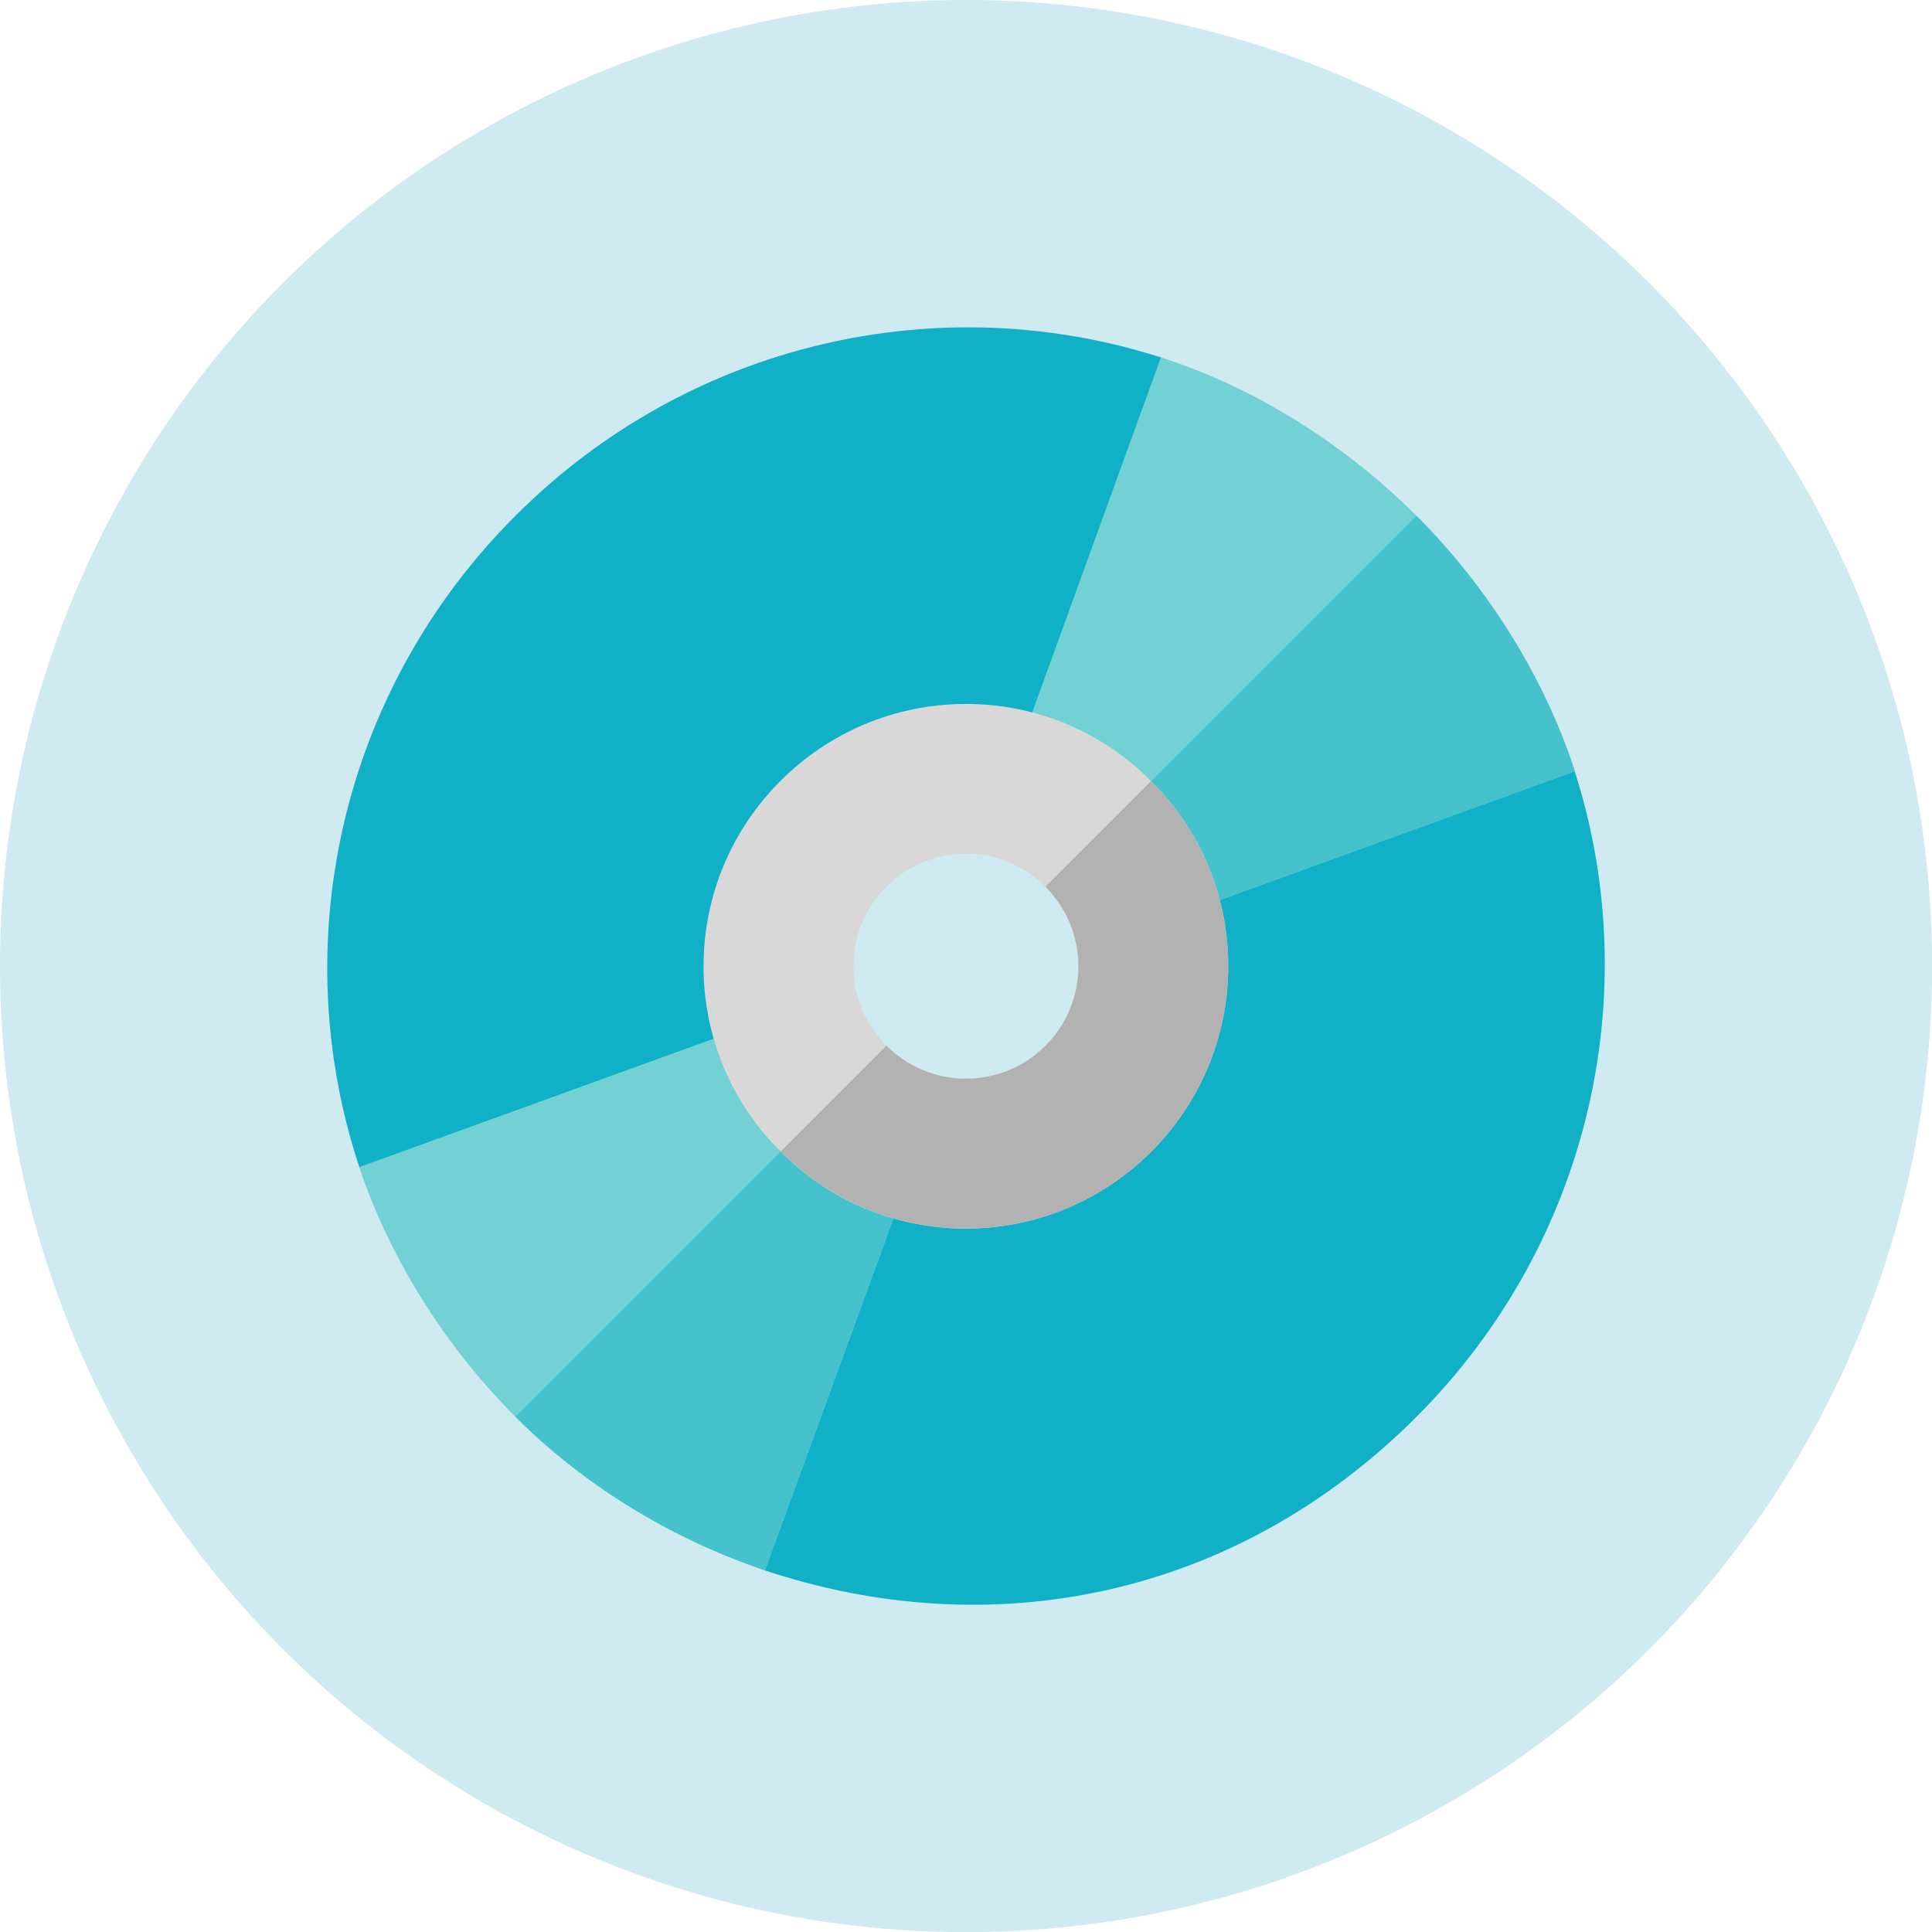
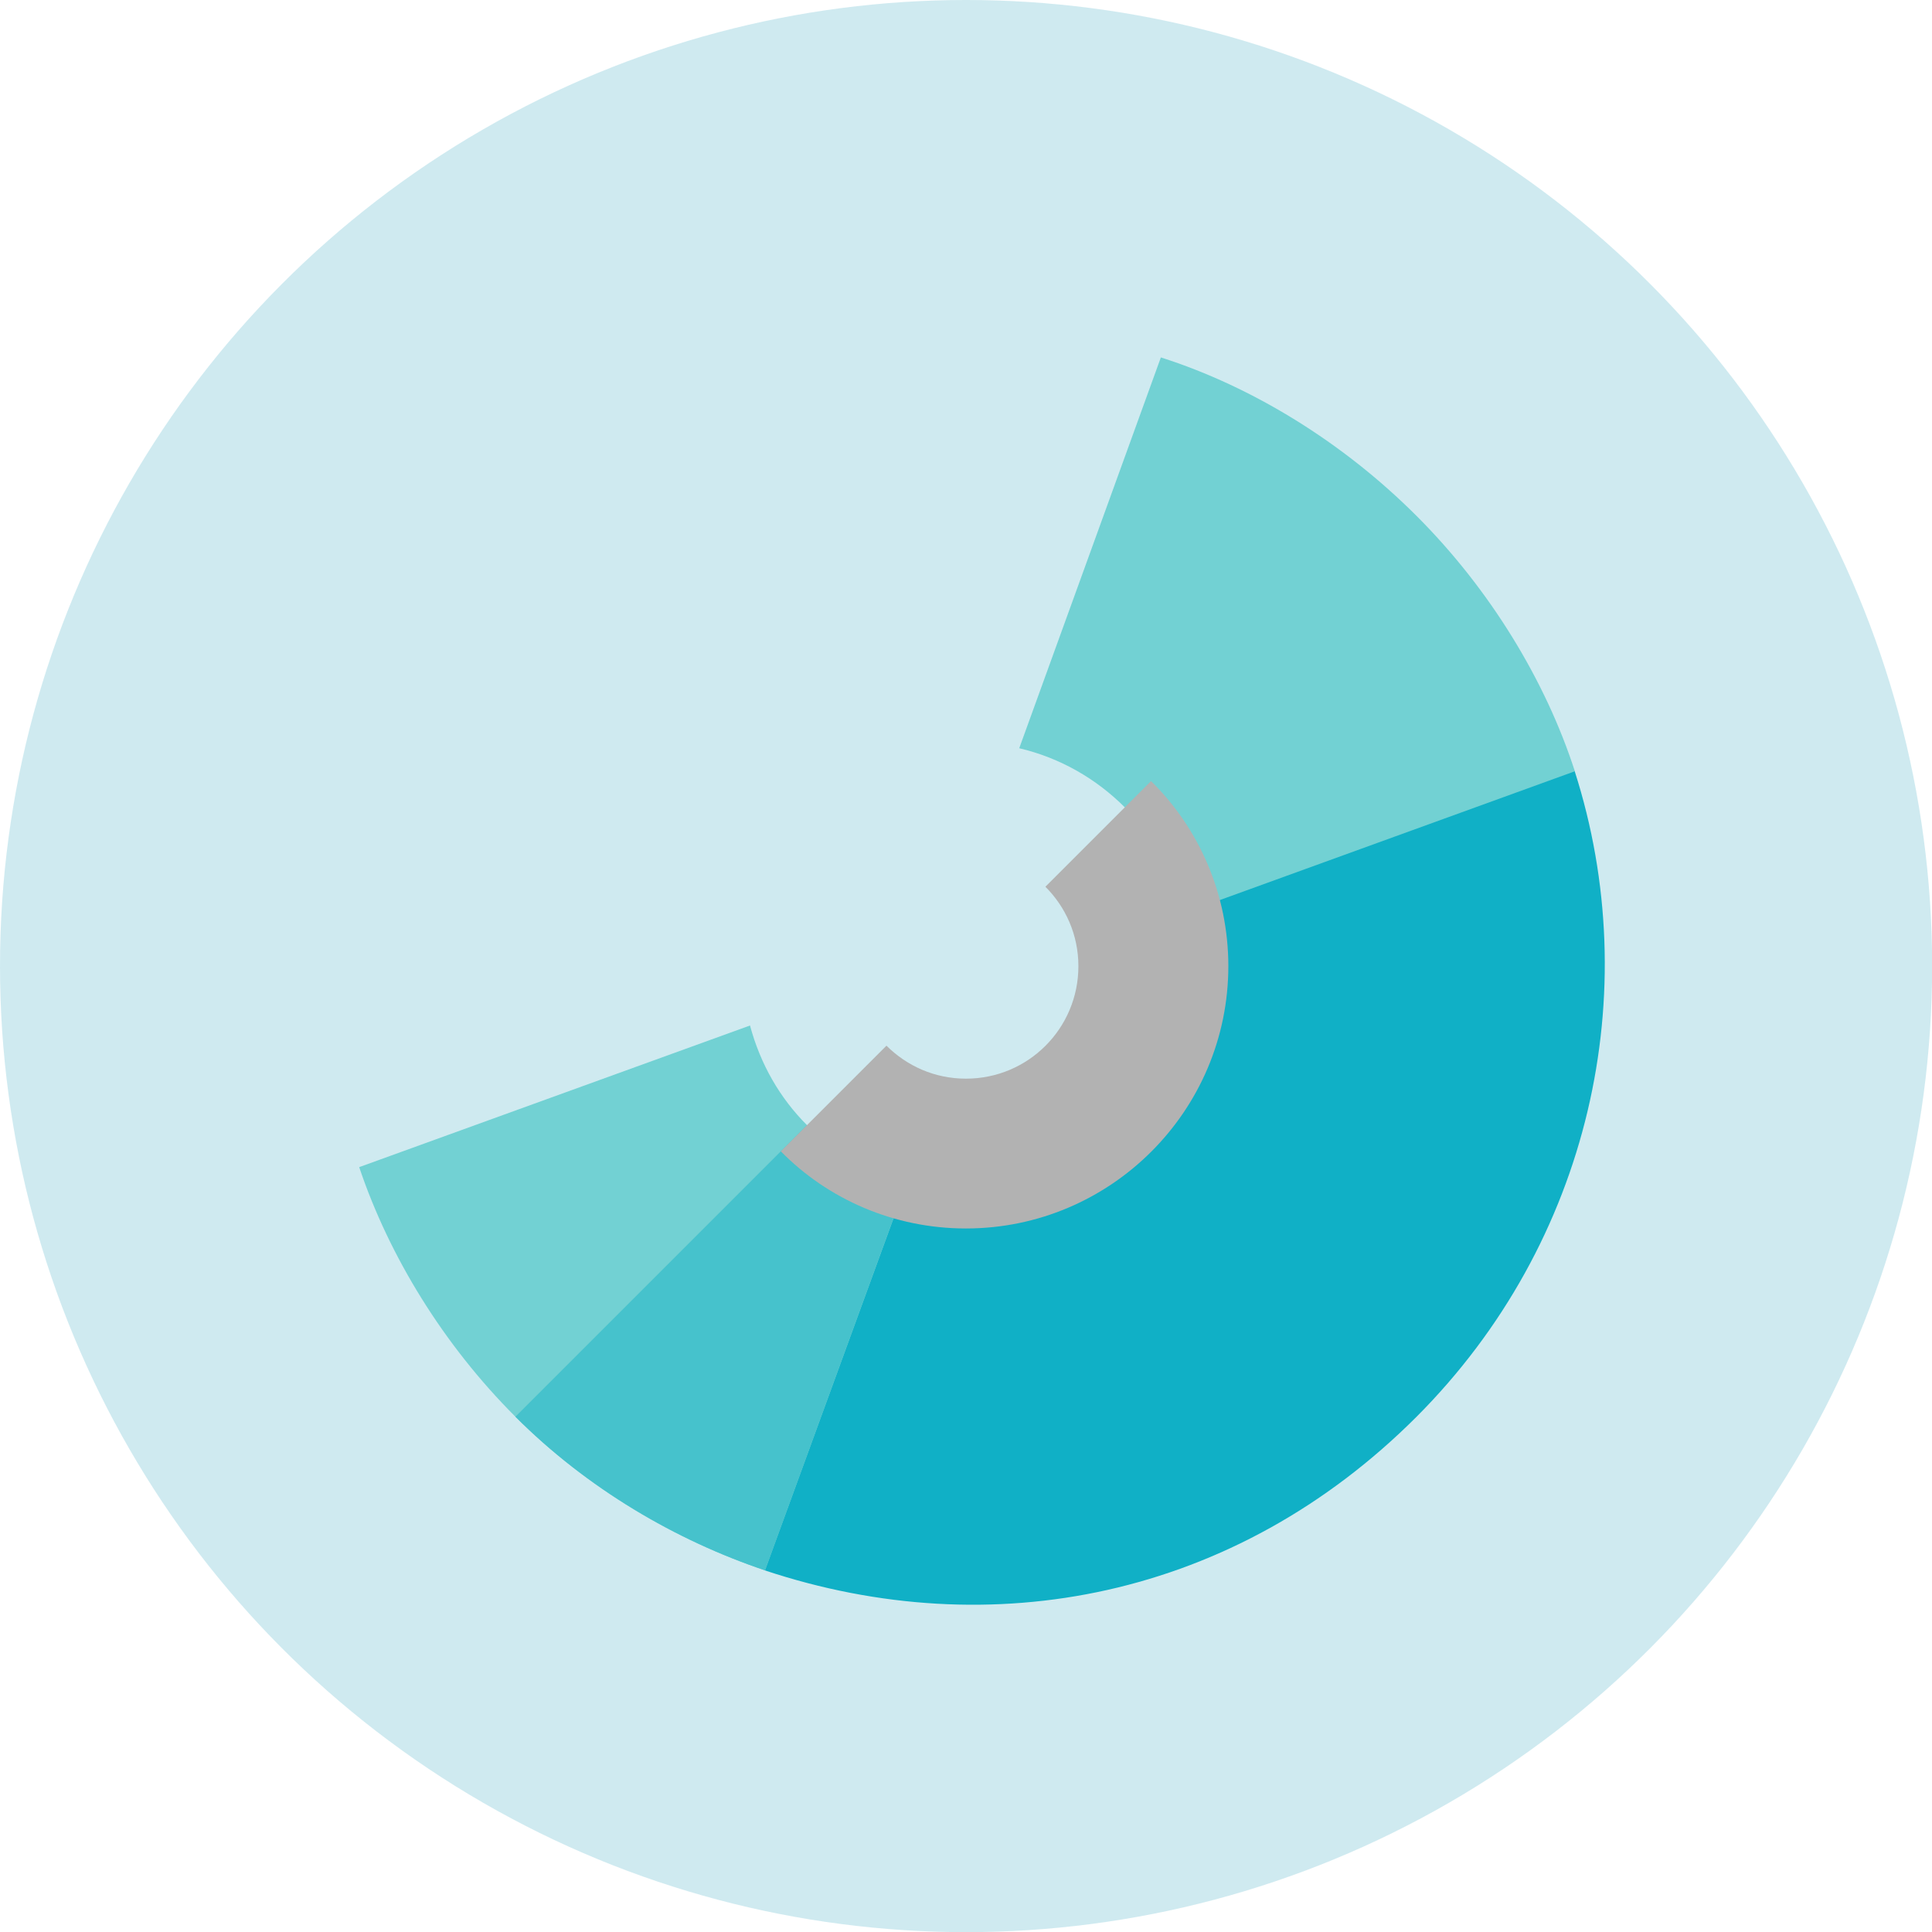
<svg xmlns="http://www.w3.org/2000/svg" version="1.1" id="Слой_1" x="0px" y="0px" viewBox="0 0 1417.3 1417.3" style="enable-background:new 0 0 1417.3 1417.3;" xml:space="preserve">
  <style type="text/css">
	.st0{fill:#A1D7E2;fill-opacity:0.5;}
	.st1{fill:#10B0C6;}
	.st2{fill:#72D1D3;}
	.st3{fill:#46C2CC;}
	.st4{fill:#D8D8D8;}
	.st5{fill:#B2B2B2;}
</style>
  <g id="Слой_1_1_">
    <g id="Слой_2">
      <circle class="st0" cx="708.7" cy="708.7" r="708.7" />
    </g>
  </g>
  <g id="Слой_2_1_">
-     <path class="st1" d="M851.6,262.2c-161.4-51.8-345.2-12.1-473.4,116.1C248.6,507.8,209.6,693.9,263.7,856.4l77.3,51.1l177.1-104.9   l32.1-50.2c-3.8-14-6.6-28.4-6.6-43.6c0-91.1,73.9-165,165-165c13.5,0,26.3,2.1,38.9,5.1l50.7-33.4L902.9,339L851.6,262.2z" />
    <path class="st1" d="M1155.2,565.8l-76.9-51.2L901.9,619.3L868.5,670c3,12.5,5.1,25.4,5.1,38.9c0,91.1-73.9,165-165,165   c-15.2,0-29.6-2.7-43.6-6.6l-50.2,32.1l-104.9,177.1L561,1152c166.2,55.3,345,20.5,478.1-112.6C1167.3,911,1207,727.3,1155.2,565.8   z" />
    <path class="st2" d="M1155.3,565.8l-286.7,104c-7.1-30.2-22.5-56.6-43.4-77.5s-47.3-36.3-77.5-43.4l103.9-286.7   c67.1,21.4,133.6,62.3,187.5,116.2C1093,432.2,1133.8,499.3,1155.3,565.8z" />
-     <path class="st3" d="M1155.3,565.8l-286.7,104c-7.1-30.2-22.5-56.6-43.4-77.5l213.9-213.9C1093,432.2,1133.8,499.3,1155.3,565.8z" />
    <path class="st2" d="M665.2,867.2l-104,284.8c-65.4-22-130.3-59.9-183.1-112.7c-52.8-52.8-92.6-117.7-114.6-183.1l286.7-103.9   c7.7,28.6,22,53.3,41.8,73.1C611.8,844.6,636,859.5,665.2,867.2z" />
    <path class="st3" d="M592,825.4c19.8,19.2,44,34.1,73.1,41.8L561.2,1152c-65.4-22-130.3-59.9-183.1-112.7L592,825.4z" />
-     <path class="st4" d="M844.4,573c-34.6-35.2-83-56.6-135.8-56.6c-106.1,0-192.5,86.3-192.5,192.5c0,52.8,21.4,101.2,56.6,135.8   c34.6,35.2,83,56.6,135.8,56.6C814.6,901.3,901,815,901,708.8C901.1,656,879.6,607.6,844.4,573z M708.6,791.3   c-23.1,0-43.4-9.4-58.3-24.2c-14.8-14.8-24.2-35.2-24.2-58.3c0-45.6,36.8-82.5,82.5-82.5c23.1,0,43.4,9.3,58.3,24.2   c14.8,14.8,24.2,35.2,24.2,58.3C791.1,754.4,754.2,791.3,708.6,791.3z" />
    <path class="st5" d="M844.4,573l-77.5,77.5l0,0c14.8,14.8,24.2,35.2,24.2,58.3c0,45.6-36.8,82.5-82.5,82.5   c-23.1,0-43.4-9.4-58.3-24.2l0,0l-77.5,77.5c34.6,35.2,83,56.6,135.8,56.6c106.1,0,192.5-86.3,192.5-192.5   C901.1,656,879.6,607.6,844.4,573z" />
  </g>
</svg>